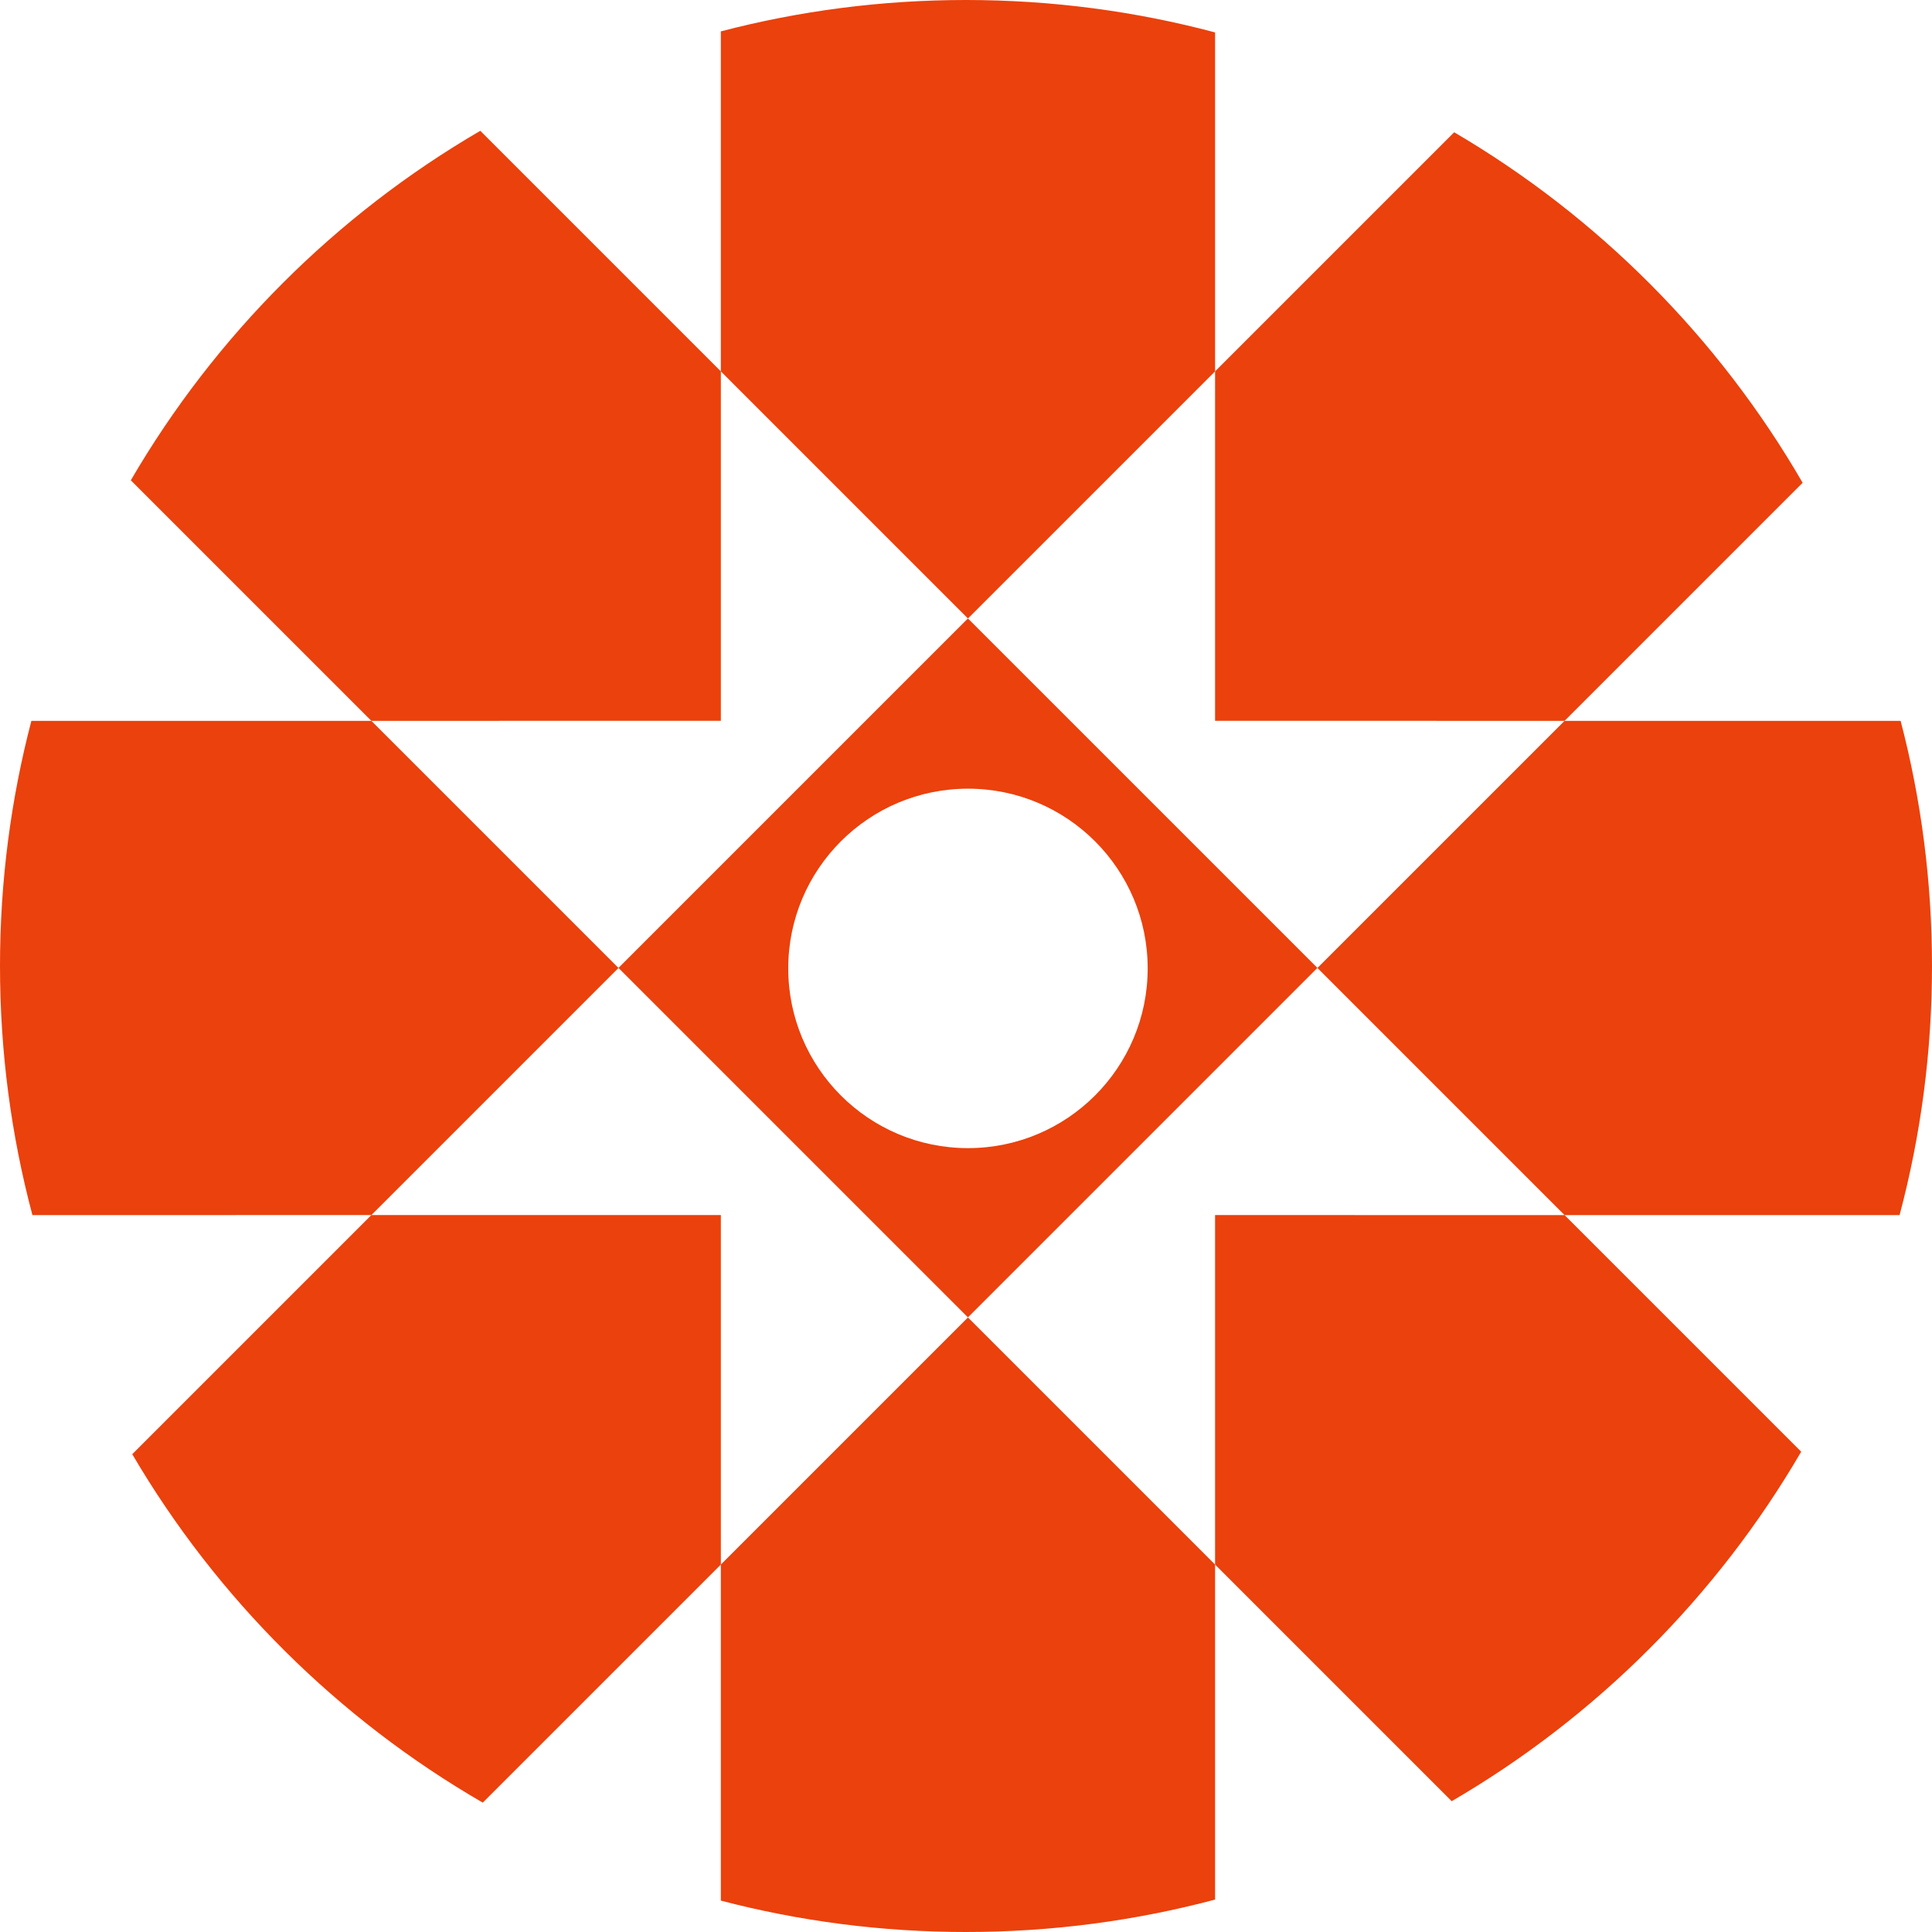
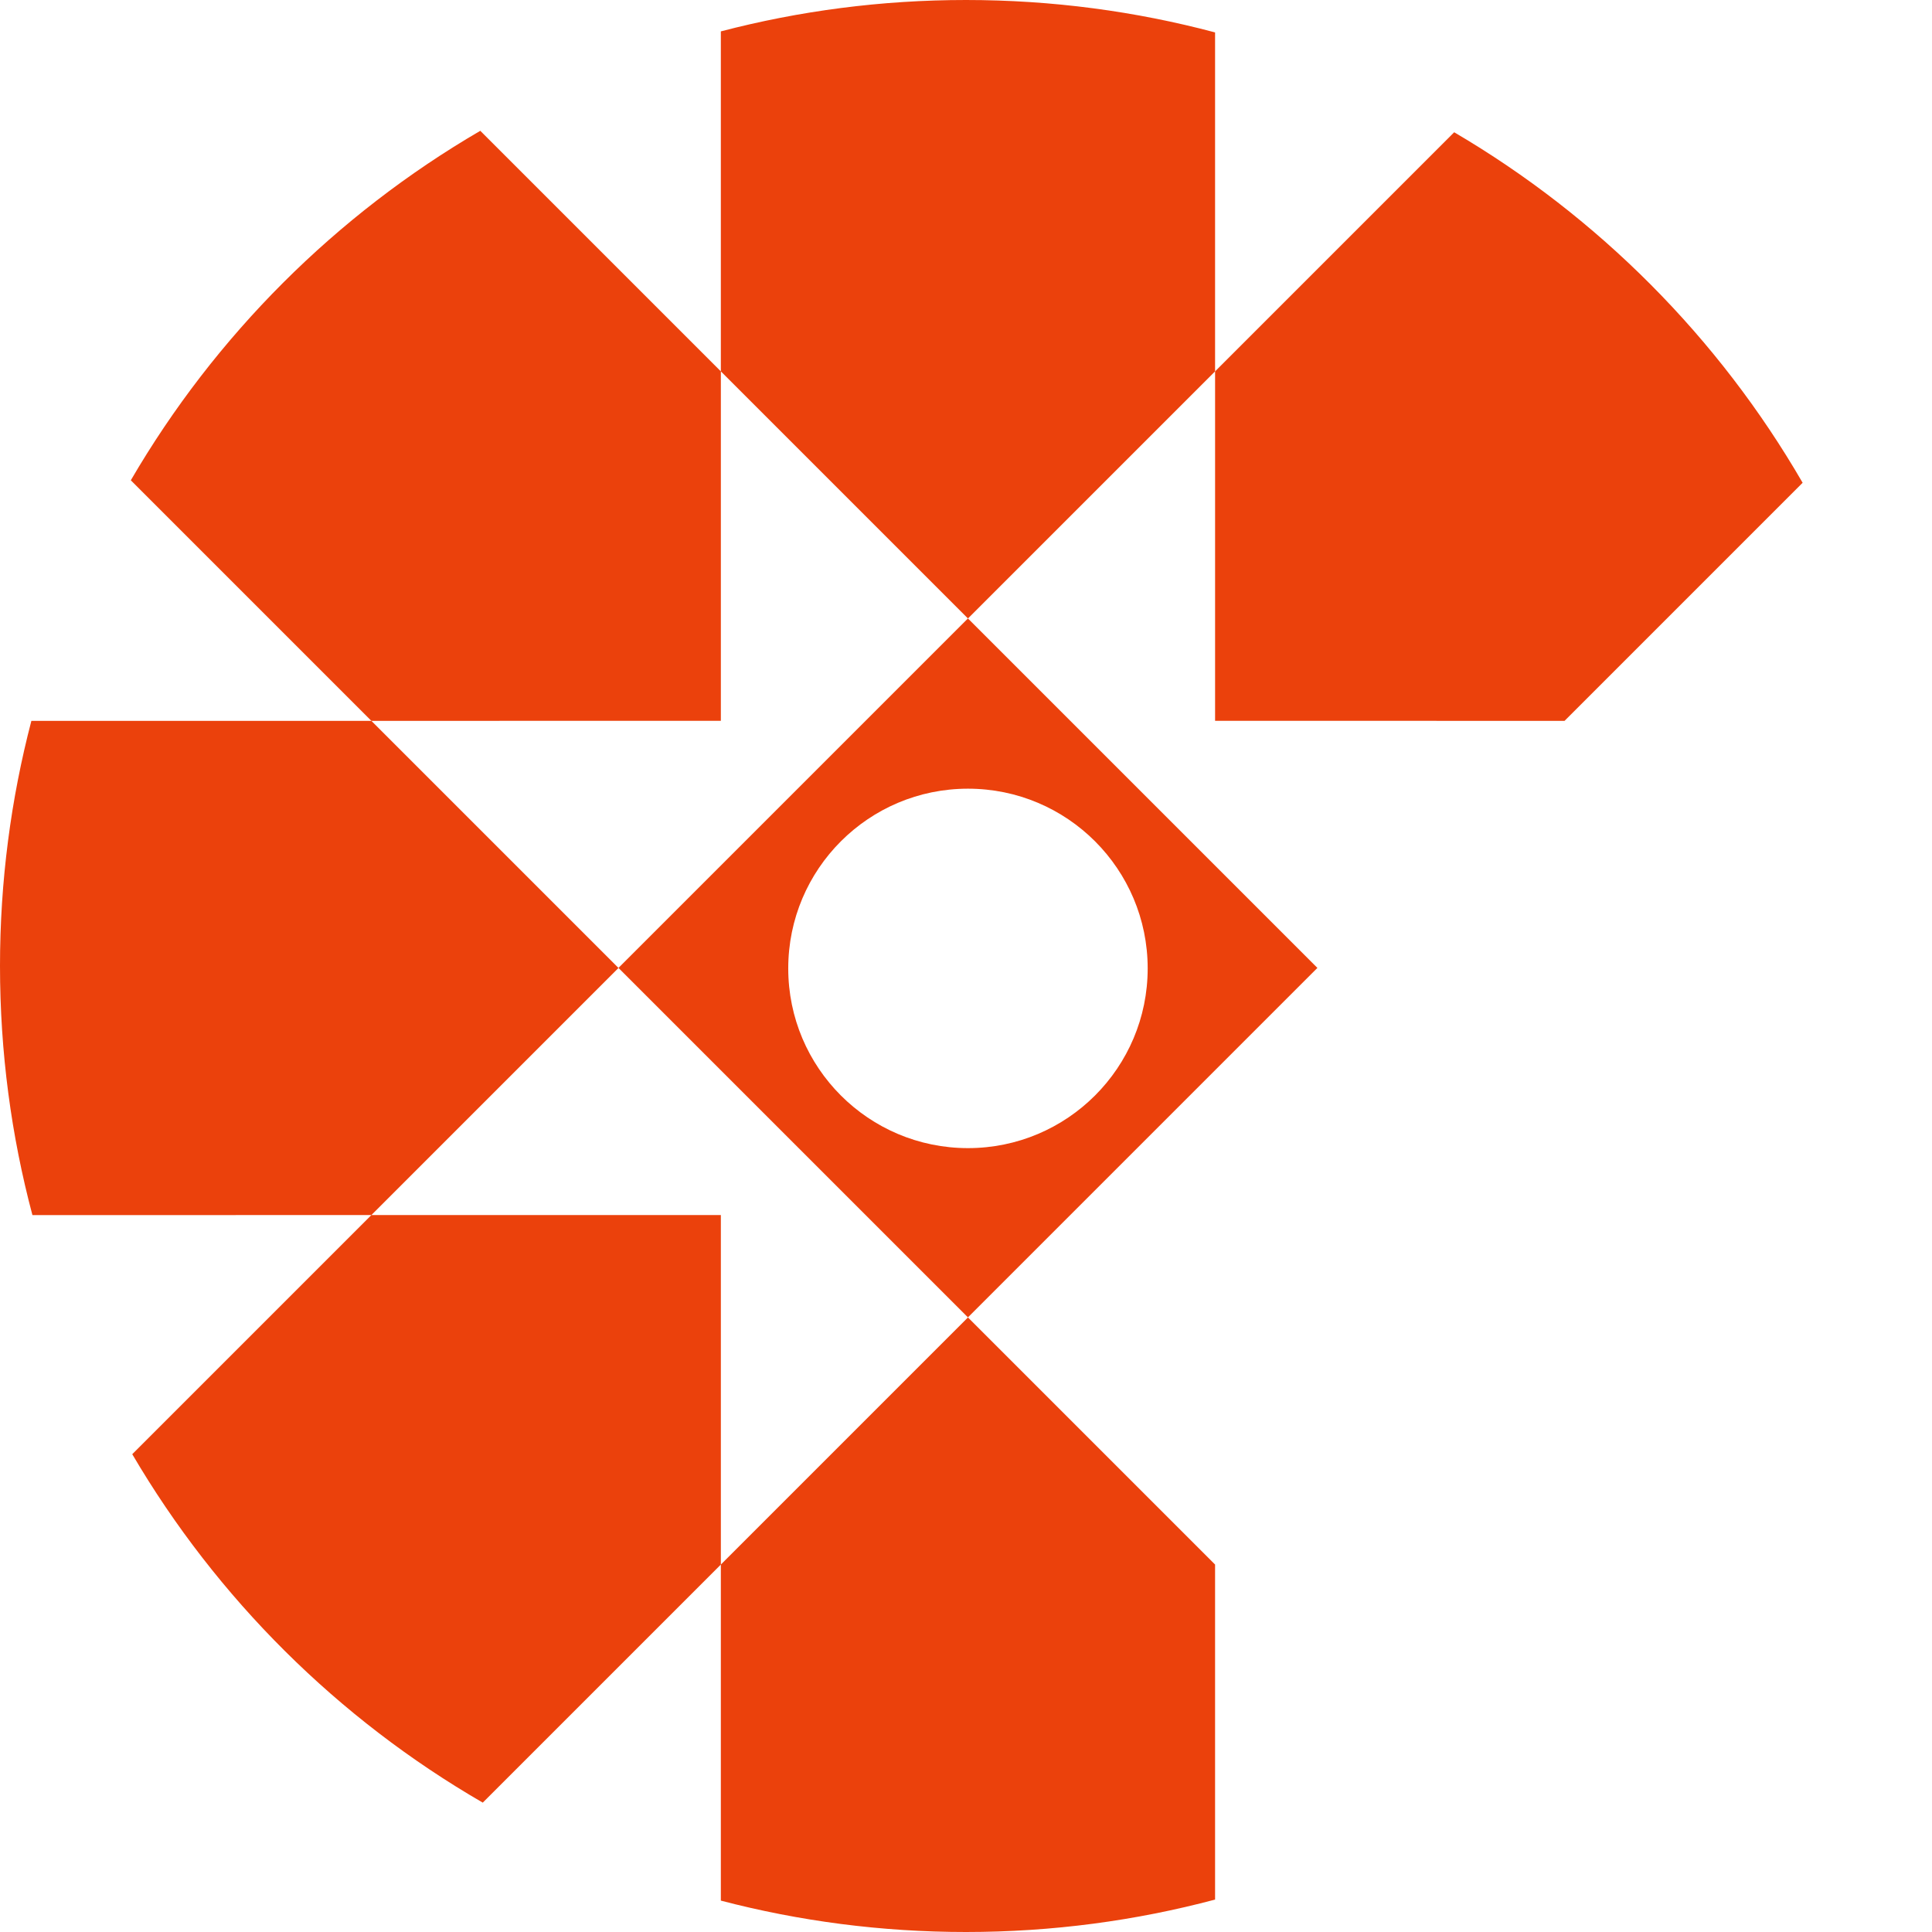
<svg xmlns="http://www.w3.org/2000/svg" width="258" height="258" viewBox="0 0 258 258" fill="none">
  <path d="M129 258C140.501 258 151.65 256.495 162.262 253.671V208.93L129.262 175.931L96.263 208.93V162.261H49.594L82.593 129.262L49.593 96.262H4.191C1.456 106.716 0 117.688 0 129C0 140.501 1.505 151.65 4.329 162.262L49.594 162.261L17.662 194.193C28.967 213.459 45.13 229.53 64.469 240.724L96.262 208.932V253.809C106.716 256.544 117.688 258 129 258Z" fill="#EB410C" />
-   <path d="M193.863 240.531C213.165 229.282 229.282 213.165 240.532 193.862L208.931 162.262H253.671C256.495 151.65 258 140.501 258 129C258 117.688 256.544 106.716 253.809 96.262H208.932L175.931 129.262L208.931 162.262L162.263 162.261V208.932L193.863 240.531Z" fill="#EB410C" />
  <path d="M240.724 64.469C229.53 45.13 213.459 28.967 194.193 17.662L162.263 49.592V96.261L208.932 96.262L240.724 64.469Z" fill="#EB410C" />
  <path fill-rule="evenodd" clip-rule="evenodd" d="M129 0C117.688 0 106.716 1.456 96.262 4.191V49.592L64.138 17.468C44.835 28.718 28.718 44.835 17.469 64.137L49.593 96.262L96.263 96.261V49.593L129.257 82.588L82.589 129.255L129.258 175.925L175.927 129.255L129.263 82.592L162.262 49.594V4.329C151.65 1.505 140.501 0 129 0ZM153.262 129.321C153.262 142.575 142.517 153.321 129.262 153.321C116.007 153.321 105.262 142.575 105.262 129.321C105.262 116.066 116.007 105.321 129.262 105.321C142.517 105.321 153.262 116.066 153.262 129.321Z" fill="#EB410C" />
</svg>